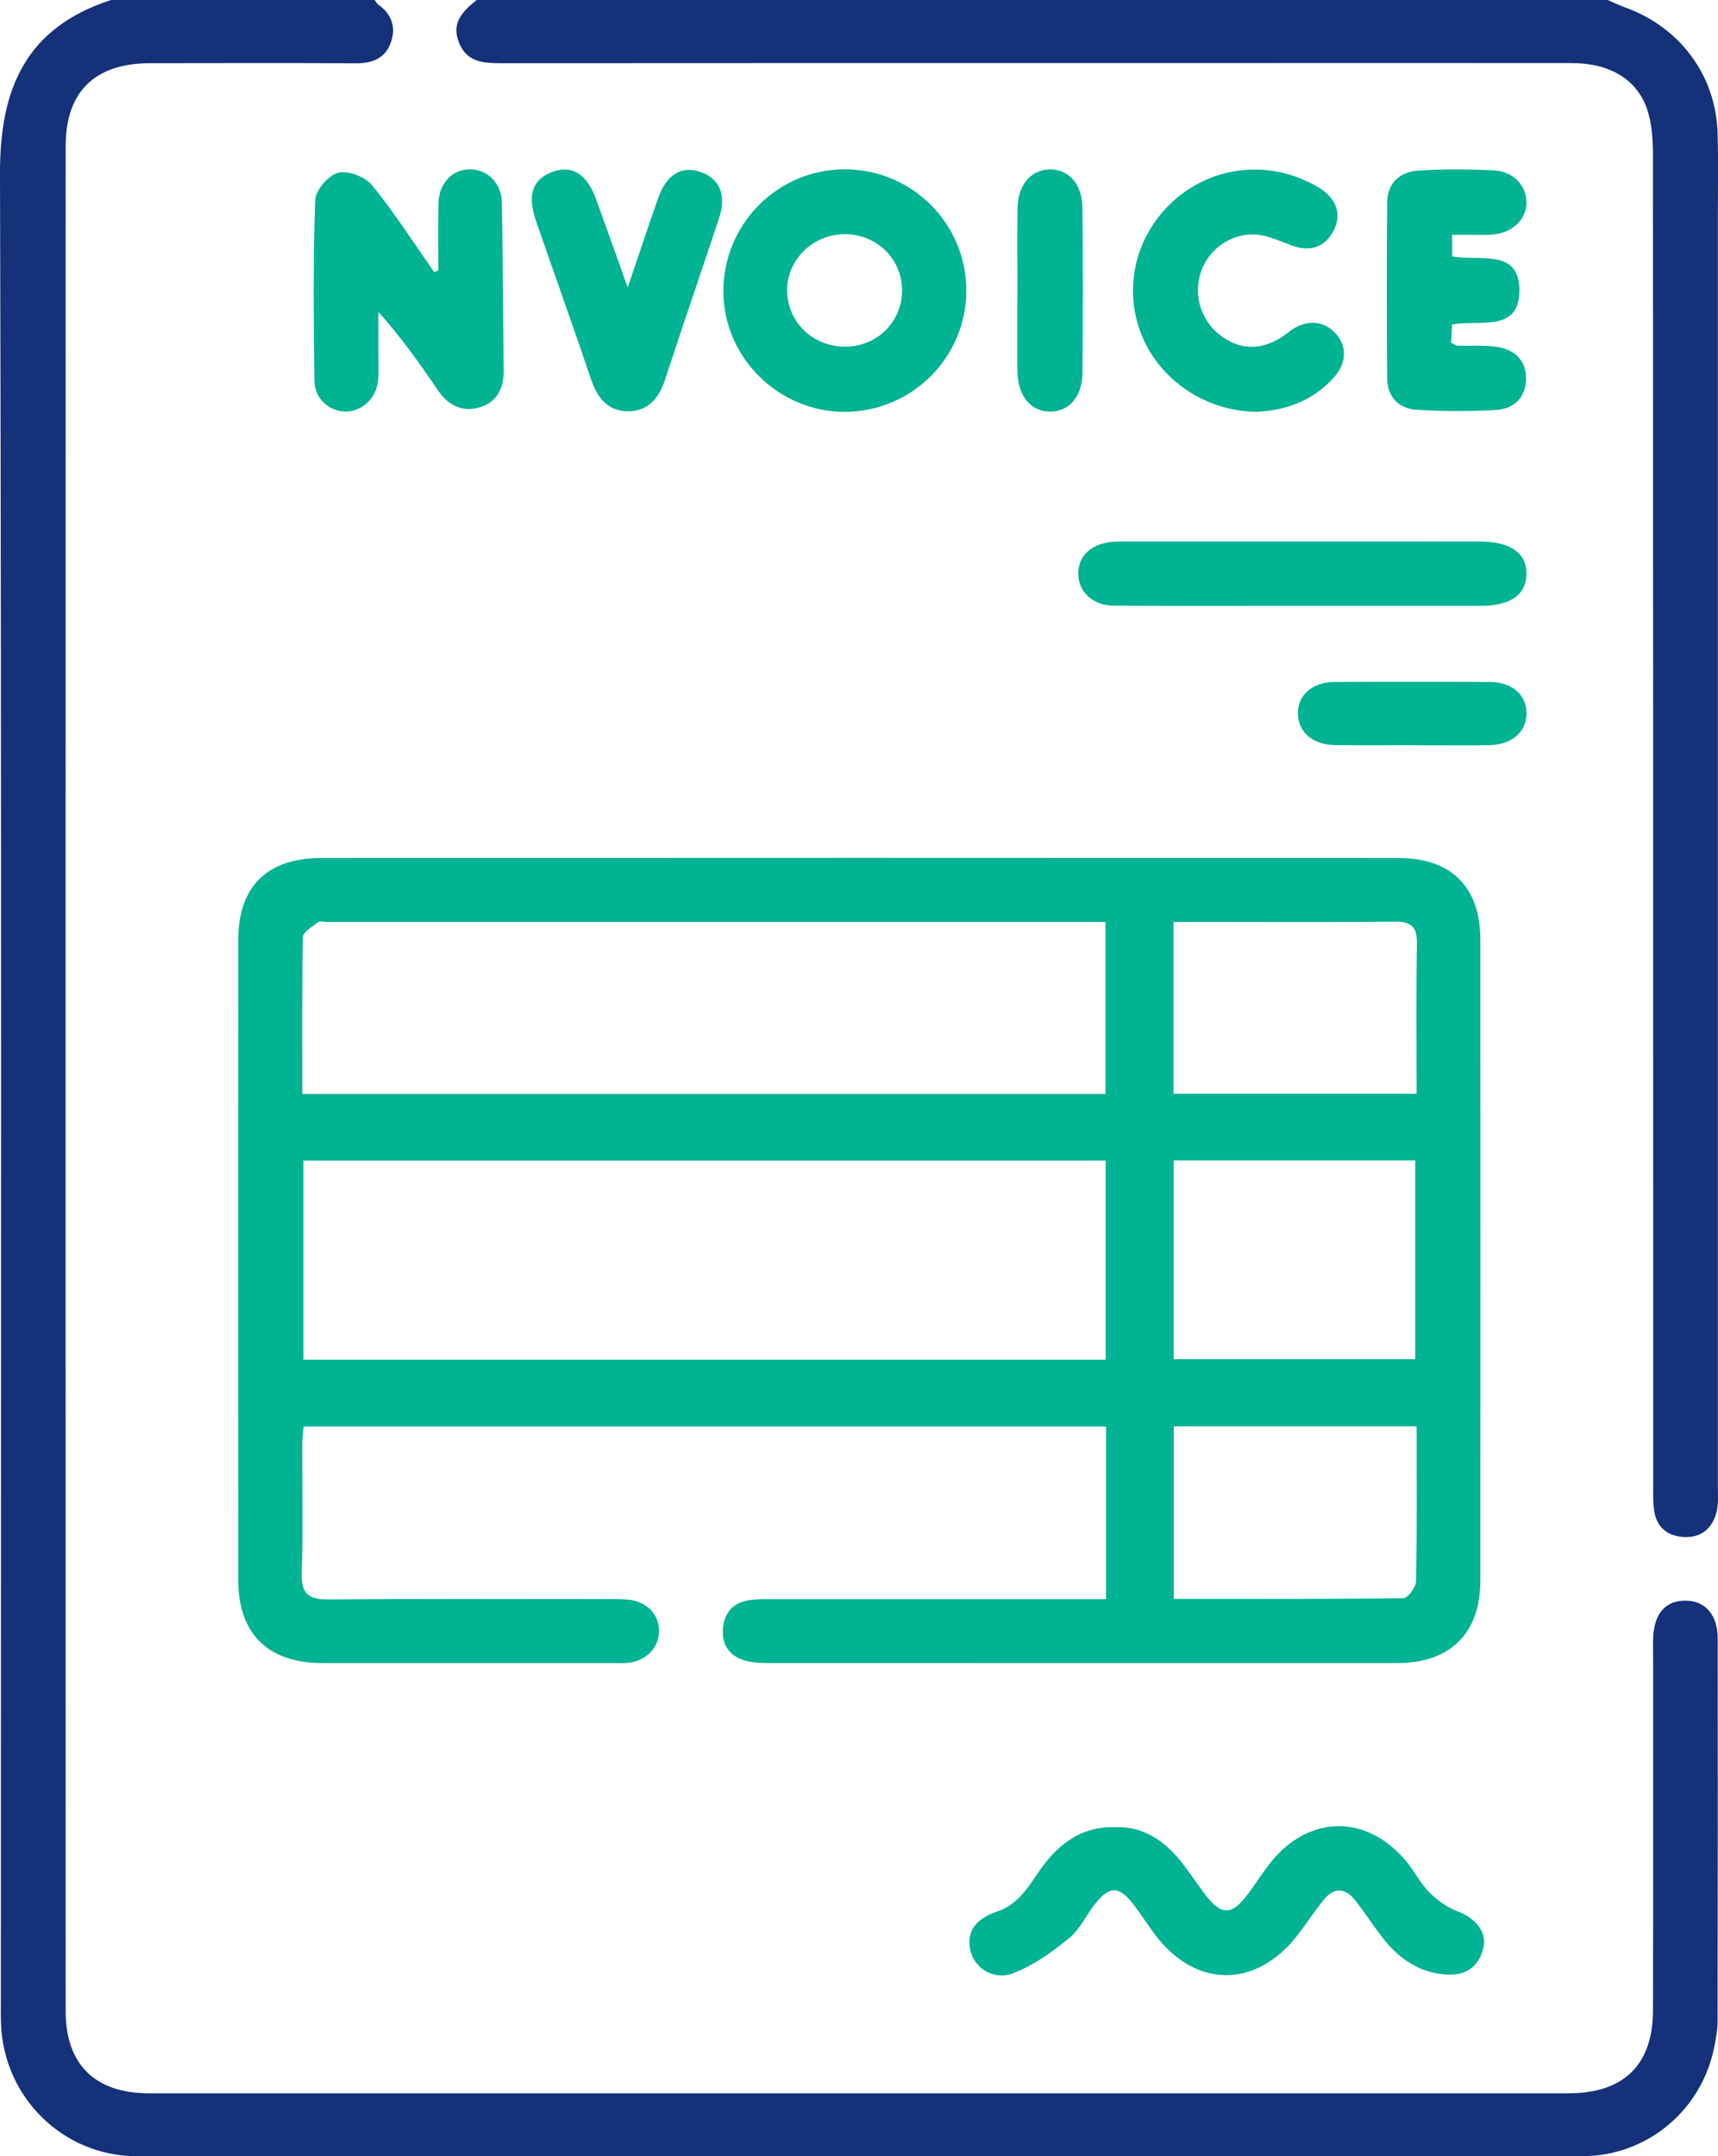
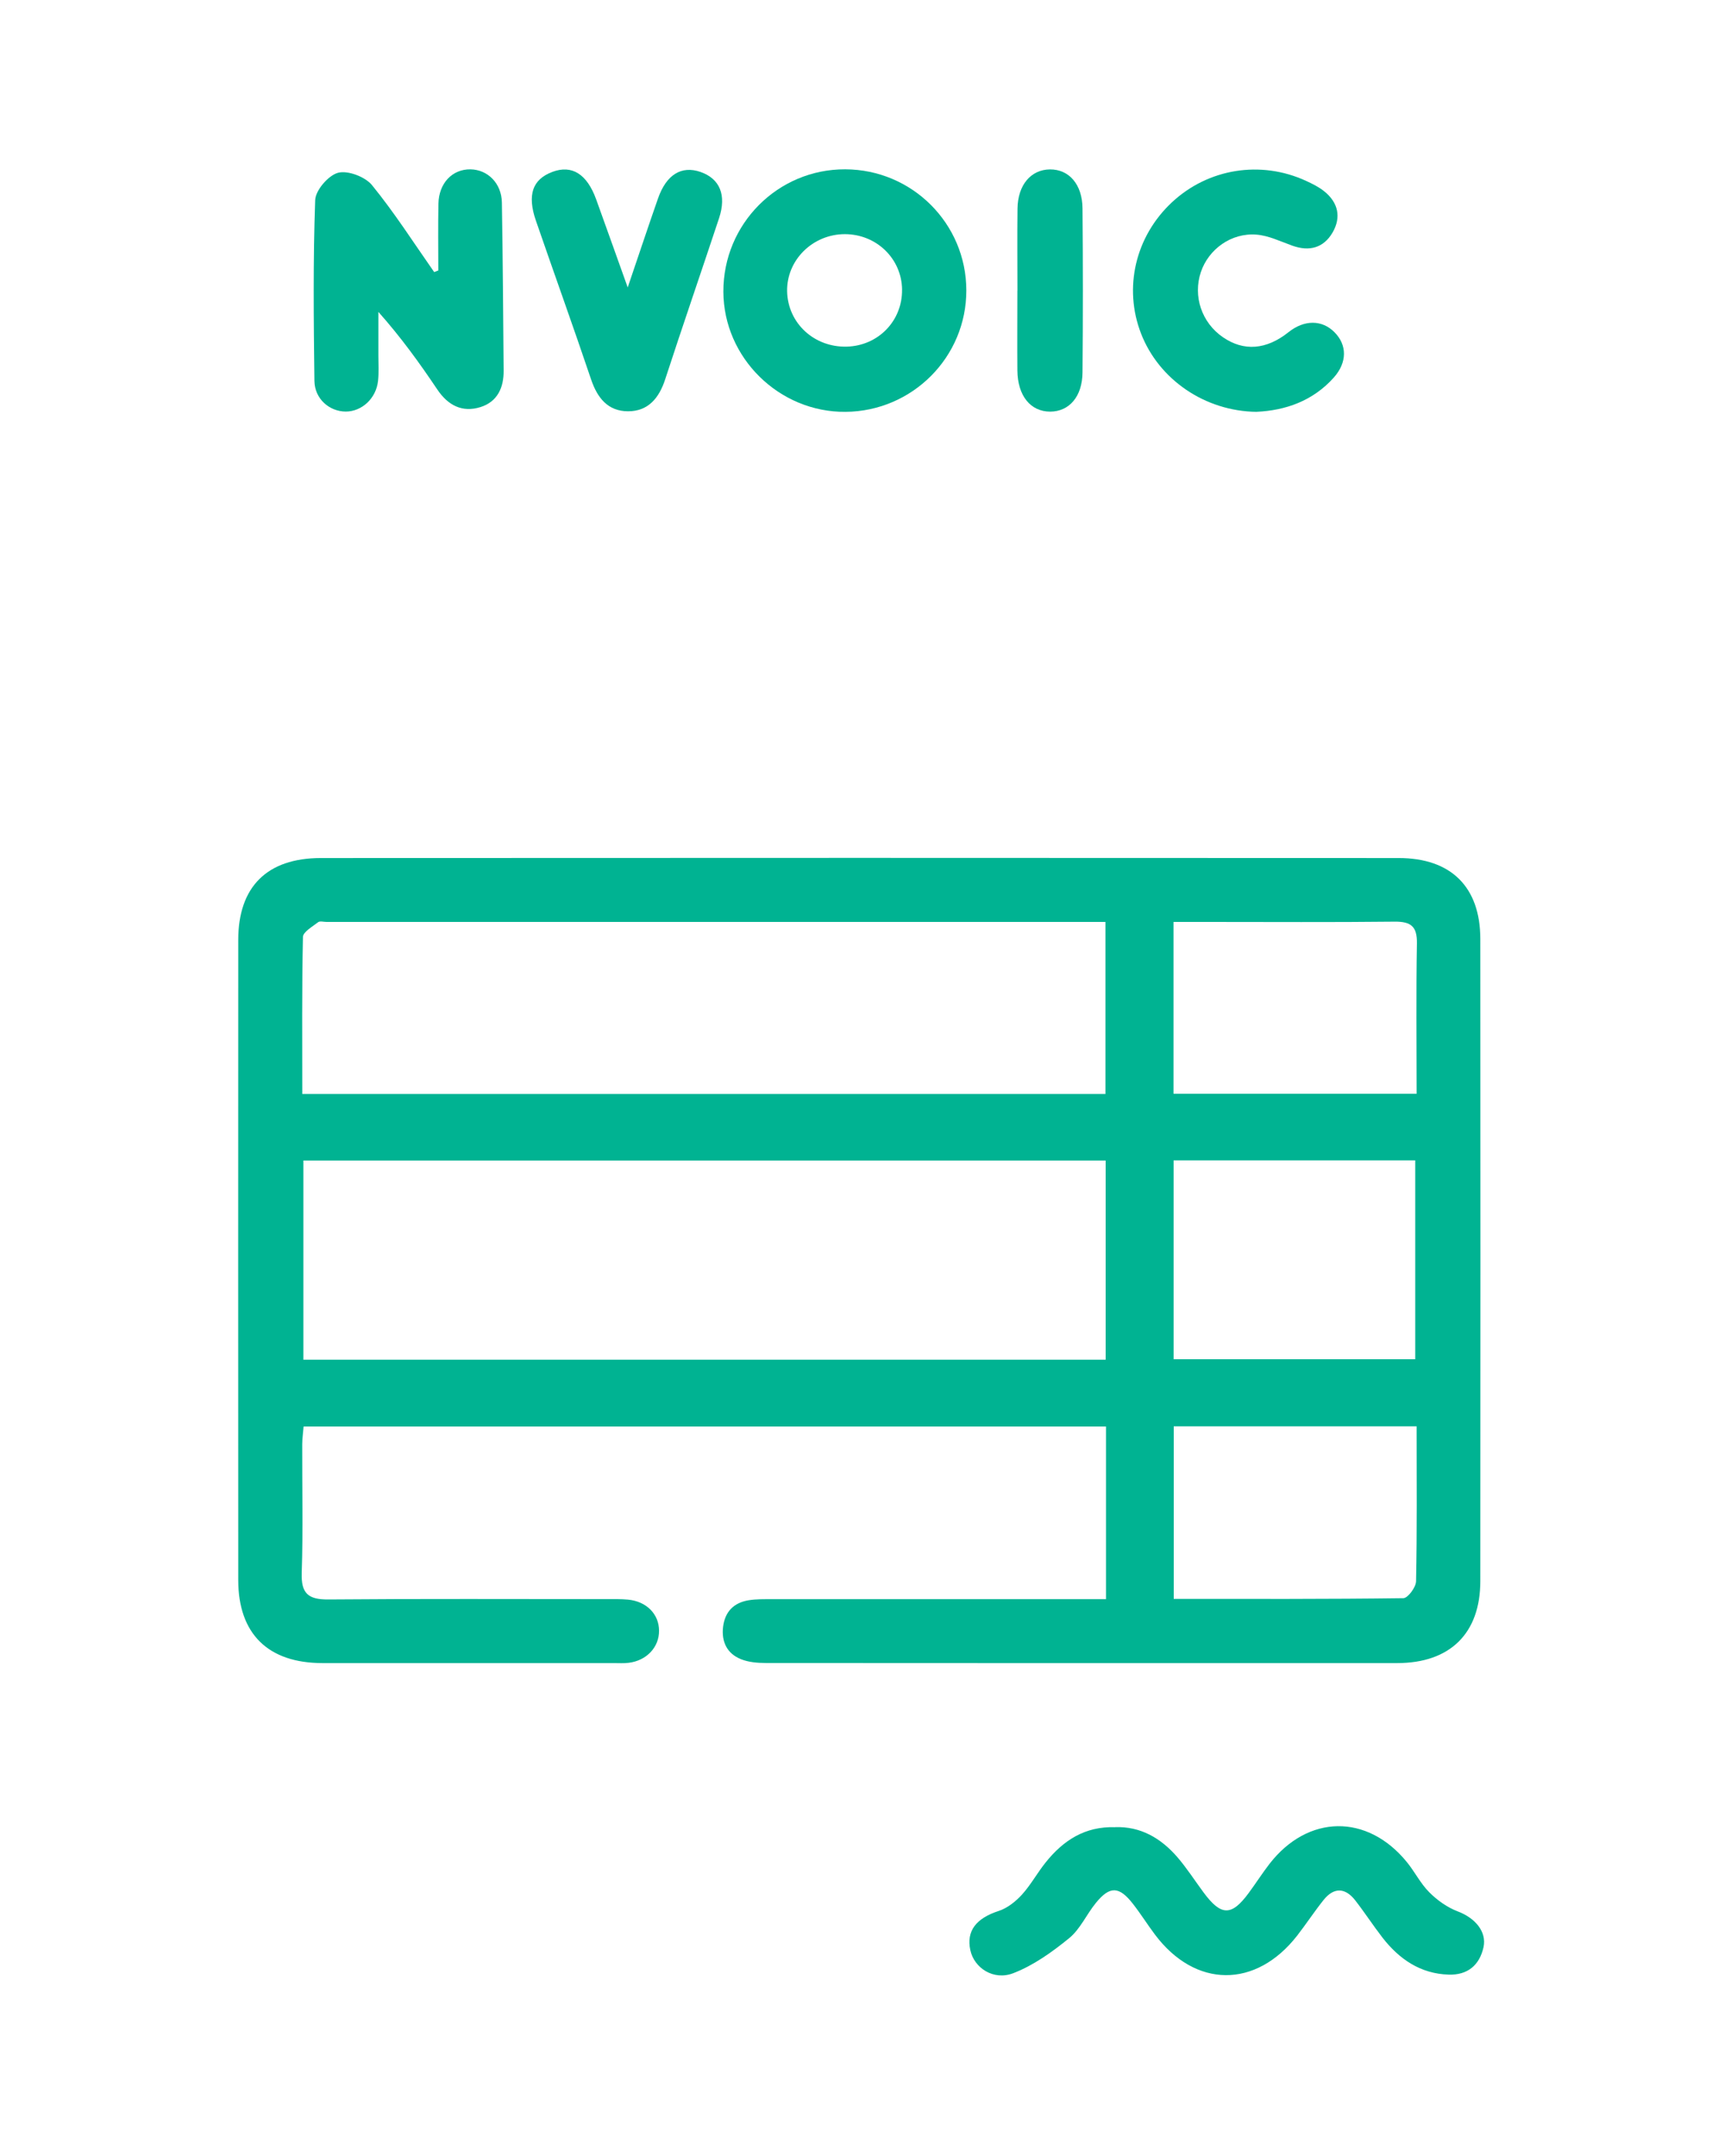
<svg xmlns="http://www.w3.org/2000/svg" width="55" height="69" viewBox="0 0 55 69" fill="none">
  <g clip-path="url(#clip0_2_795)">
-     <path d="M11.993 0C12.032 0.05 12.063 0.113 12.112 0.149C12.563 0.468 12.688 0.906 12.499 1.395C12.317 1.867 11.915 2.027 11.408 2.025C9.207 2.013 7.007 2.018 4.806 2.022C3.042 2.024 2.104 2.929 2.102 4.665C2.098 24.563 2.098 44.464 2.102 64.362C2.102 66.064 3.048 66.984 4.759 66.985C19.913 66.987 35.068 66.985 50.222 66.985C51.981 66.985 52.916 66.074 52.919 64.333C52.928 60.559 52.923 56.788 52.923 53.014C52.923 52.812 52.917 52.609 52.925 52.407C52.952 51.647 53.309 51.23 53.931 51.221C54.578 51.21 54.989 51.658 54.991 52.431C54.996 56.518 54.994 60.606 54.987 64.693C54.987 64.96 54.934 65.228 54.883 65.491C54.487 67.522 52.734 68.996 50.657 68.998C35.23 69.004 19.804 69.005 4.377 68.998C2.028 68.998 0.123 67.124 0.033 64.774C0.022 64.506 0.027 64.236 0.027 63.966C0.029 44.491 0.054 25.019 -0 5.547C-0.007 2.828 0.831 0.886 3.553 0C6.367 0 9.18 0 11.993 0Z" fill="#14317A" />
-     <path d="M51.47 0C51.65 0.077 51.827 0.167 52.012 0.232C53.778 0.861 54.935 2.411 54.987 4.263C55.013 5.16 54.995 6.06 54.995 6.957C54.995 20.496 54.995 34.035 54.995 47.575C54.995 47.843 55.02 48.122 54.955 48.378C54.818 48.92 54.451 49.228 53.865 49.181C53.316 49.136 53.003 48.812 52.947 48.273C52.916 47.983 52.925 47.69 52.925 47.398C52.925 33.252 52.925 19.108 52.918 4.962C52.918 4.476 52.885 3.963 52.734 3.507C52.412 2.535 51.525 2.02 50.321 2.018C46.147 2.015 41.975 2.018 37.801 2.018C30.544 2.018 23.287 2.016 16.029 2.022C15.454 2.022 14.934 1.982 14.691 1.356C14.44 0.722 14.822 0.351 15.26 0C27.33 0 39.4 0 51.47 0Z" fill="#14317A" />
    <path d="M35.408 51.174V45.648H9.72C9.706 45.834 9.677 46.027 9.675 46.218C9.671 47.588 9.706 48.958 9.659 50.326C9.637 50.983 9.857 51.188 10.51 51.183C13.481 51.158 16.453 51.172 19.424 51.172C19.652 51.172 19.879 51.167 20.105 51.188C20.696 51.244 21.096 51.649 21.099 52.181C21.103 52.71 20.701 53.14 20.127 53.21C19.97 53.23 19.81 53.219 19.65 53.219C16.542 53.219 13.434 53.221 10.326 53.219C8.582 53.219 7.629 52.283 7.627 50.564C7.624 43.736 7.624 36.909 7.627 30.082C7.627 28.379 8.546 27.459 10.271 27.457C21.772 27.451 33.275 27.45 44.776 27.457C46.46 27.457 47.389 28.39 47.391 30.044C47.396 36.895 47.396 43.744 47.391 50.594C47.391 52.269 46.422 53.219 44.728 53.219C37.991 53.221 31.255 53.221 24.517 53.216C24.251 53.216 23.966 53.192 23.724 53.095C23.273 52.915 23.093 52.535 23.149 52.06C23.207 51.577 23.489 51.286 23.969 51.208C24.213 51.169 24.466 51.174 24.715 51.174C28.005 51.172 31.293 51.174 34.583 51.174C34.828 51.174 35.074 51.174 35.403 51.174H35.408ZM35.399 37.138H9.713V43.51H35.397V37.138H35.399ZM9.677 35.008H35.39V29.502C35.166 29.502 34.988 29.502 34.81 29.502C26.69 29.502 18.57 29.502 10.451 29.502C10.361 29.502 10.241 29.466 10.184 29.511C10.002 29.653 9.702 29.821 9.699 29.983C9.662 31.641 9.677 33.299 9.677 35.01V35.008ZM37.572 43.495H45.307V37.131H37.572V43.495ZM45.352 45.643H37.576V51.165C40.049 51.165 42.488 51.174 44.927 51.142C45.072 51.14 45.331 50.791 45.334 50.598C45.367 48.986 45.352 47.371 45.352 45.645V45.643ZM37.569 35.001H45.352C45.352 33.362 45.334 31.773 45.361 30.185C45.37 29.646 45.17 29.488 44.647 29.493C42.654 29.515 40.66 29.502 38.669 29.502C38.312 29.502 37.958 29.502 37.569 29.502V35.002V35.001Z" fill="#00B392" />
    <path d="M35.696 58.469C36.514 58.44 37.163 58.82 37.687 59.423C37.996 59.78 38.251 60.181 38.533 60.561C39.093 61.317 39.427 61.321 39.975 60.577C40.202 60.27 40.408 59.946 40.642 59.643C41.87 58.062 43.767 58.033 45.034 59.58C45.291 59.893 45.474 60.271 45.758 60.554C46.013 60.81 46.334 61.038 46.671 61.166C47.22 61.373 47.602 61.811 47.493 62.311C47.365 62.891 46.978 63.208 46.376 63.188C45.472 63.159 44.796 62.693 44.261 62.007C43.958 61.616 43.688 61.199 43.385 60.81C43.065 60.401 42.703 60.387 42.373 60.799C42.079 61.168 41.819 61.564 41.53 61.937C40.206 63.638 38.267 63.626 36.976 61.908C36.732 61.584 36.518 61.24 36.268 60.921C35.827 60.356 35.53 60.345 35.083 60.894C34.784 61.26 34.584 61.73 34.23 62.02C33.688 62.462 33.09 62.891 32.442 63.141C31.804 63.39 31.184 62.97 31.064 62.405C30.931 61.784 31.255 61.384 31.973 61.15C32.251 61.06 32.517 60.847 32.717 60.628C33.002 60.313 33.209 59.929 33.477 59.596C34.037 58.896 34.733 58.437 35.701 58.471L35.696 58.469Z" fill="#00B392" />
    <path d="M30.936 9.29C30.94 11.424 29.212 13.161 27.068 13.179C24.944 13.197 23.165 11.449 23.158 9.335C23.151 7.168 24.9 5.41 27.059 5.418C29.201 5.425 30.934 7.155 30.936 9.292V9.29ZM28.879 9.265C28.865 8.275 28.059 7.495 27.048 7.493C26.017 7.493 25.177 8.325 25.199 9.326C25.222 10.342 26.066 11.121 27.11 11.092C28.119 11.064 28.892 10.264 28.878 9.265H28.879Z" fill="#00B392" />
    <path d="M14.032 8.66C14.032 7.947 14.021 7.232 14.036 6.519C14.049 5.86 14.482 5.41 15.062 5.419C15.615 5.428 16.056 5.866 16.067 6.48C16.098 8.273 16.109 10.068 16.124 11.861C16.129 12.403 15.925 12.855 15.385 13.026C14.798 13.211 14.341 12.972 13.998 12.461C13.434 11.622 12.843 10.801 12.114 9.981C12.114 10.448 12.114 10.916 12.114 11.382C12.114 11.65 12.132 11.922 12.103 12.189C12.041 12.749 11.586 13.168 11.072 13.17C10.546 13.17 10.073 12.763 10.066 12.189C10.042 10.261 10.022 8.33 10.09 6.404C10.101 6.089 10.512 5.612 10.822 5.529C11.137 5.446 11.69 5.657 11.908 5.923C12.628 6.805 13.245 7.772 13.9 8.707L14.029 8.656L14.032 8.66Z" fill="#00B392" />
    <path d="M40.238 13.179C38.574 13.163 37.099 12.144 36.529 10.673C35.961 9.209 36.349 7.564 37.518 6.474C38.678 5.392 40.36 5.12 41.81 5.787C42.013 5.88 42.222 5.983 42.395 6.123C42.843 6.483 42.944 6.953 42.661 7.441C42.373 7.933 41.919 8.057 41.371 7.861C40.993 7.726 40.613 7.538 40.222 7.508C39.416 7.445 38.691 7.976 38.445 8.705C38.185 9.479 38.471 10.324 39.149 10.79C39.818 11.251 40.542 11.195 41.253 10.628C41.755 10.228 42.324 10.228 42.723 10.632C43.13 11.042 43.13 11.598 42.701 12.081C42.028 12.835 41.148 13.134 40.238 13.177V13.179Z" fill="#00B392" />
-     <path d="M46.489 7.513V8.203C47.349 8.37 48.664 7.926 48.642 9.323C48.62 10.662 47.338 10.212 46.487 10.387C46.476 10.59 46.465 10.779 46.454 10.968C46.549 11.01 46.607 11.058 46.667 11.06C47.075 11.075 47.487 11.042 47.889 11.094C48.471 11.172 48.862 11.518 48.855 12.121C48.848 12.72 48.469 13.093 47.873 13.122C47.036 13.163 46.196 13.165 45.361 13.114C44.765 13.079 44.41 12.695 44.407 12.09C44.394 10.228 44.394 8.367 44.407 6.505C44.41 5.862 44.801 5.495 45.42 5.457C46.209 5.409 47.005 5.414 47.797 5.45C48.433 5.479 48.857 5.916 48.868 6.456C48.879 7.02 48.426 7.457 47.766 7.508C47.564 7.524 47.358 7.512 47.155 7.513C46.953 7.513 46.753 7.513 46.491 7.513H46.489Z" fill="#00B392" />
-     <path d="M41.631 19.387C39.636 19.387 37.641 19.396 35.646 19.382C34.981 19.376 34.524 18.935 34.519 18.364C34.513 17.787 34.939 17.39 35.632 17.338C35.836 17.324 36.039 17.329 36.243 17.329C38.964 17.329 41.684 17.329 44.405 17.329C45.403 17.329 46.4 17.326 47.398 17.329C48.355 17.335 48.864 17.693 48.868 18.35C48.871 19.022 48.362 19.387 47.413 19.387C45.485 19.387 43.559 19.387 41.631 19.387Z" fill="#00B392" />
    <path d="M20.094 9.202C20.445 8.172 20.747 7.26 21.065 6.352C21.332 5.587 21.816 5.292 22.425 5.502C23.044 5.717 23.265 6.241 23.02 6.982C22.449 8.704 21.856 10.419 21.294 12.142C21.099 12.738 20.752 13.161 20.108 13.161C19.461 13.161 19.123 12.733 18.923 12.141C18.35 10.443 17.742 8.758 17.157 7.063C16.871 6.235 17.046 5.738 17.688 5.499C18.31 5.267 18.792 5.569 19.086 6.381C19.412 7.283 19.734 8.187 20.097 9.202H20.094Z" fill="#00B392" />
    <path d="M32.573 9.299C32.573 8.424 32.564 7.549 32.575 6.674C32.584 5.918 33.004 5.426 33.615 5.421C34.222 5.417 34.65 5.9 34.655 6.667C34.67 8.417 34.67 10.169 34.655 11.919C34.65 12.689 34.23 13.17 33.621 13.172C32.991 13.172 32.578 12.664 32.571 11.857C32.564 11.004 32.571 10.152 32.571 9.299H32.573Z" fill="#00B392" />
-     <path d="M45.205 23.847C44.389 23.847 43.572 23.856 42.755 23.845C42.03 23.836 41.562 23.435 41.551 22.839C41.541 22.246 42.01 21.827 42.73 21.823C44.387 21.814 46.042 21.814 47.698 21.823C48.419 21.827 48.884 22.25 48.87 22.848C48.853 23.444 48.386 23.838 47.657 23.847C46.84 23.858 46.023 23.849 45.207 23.849L45.205 23.847Z" fill="#00B392" />
  </g>
  <defs>
    <clipPath id="clip0_2_795">
      <rect width="55" height="69" fill="white" />
    </clipPath>
  </defs>
</svg>